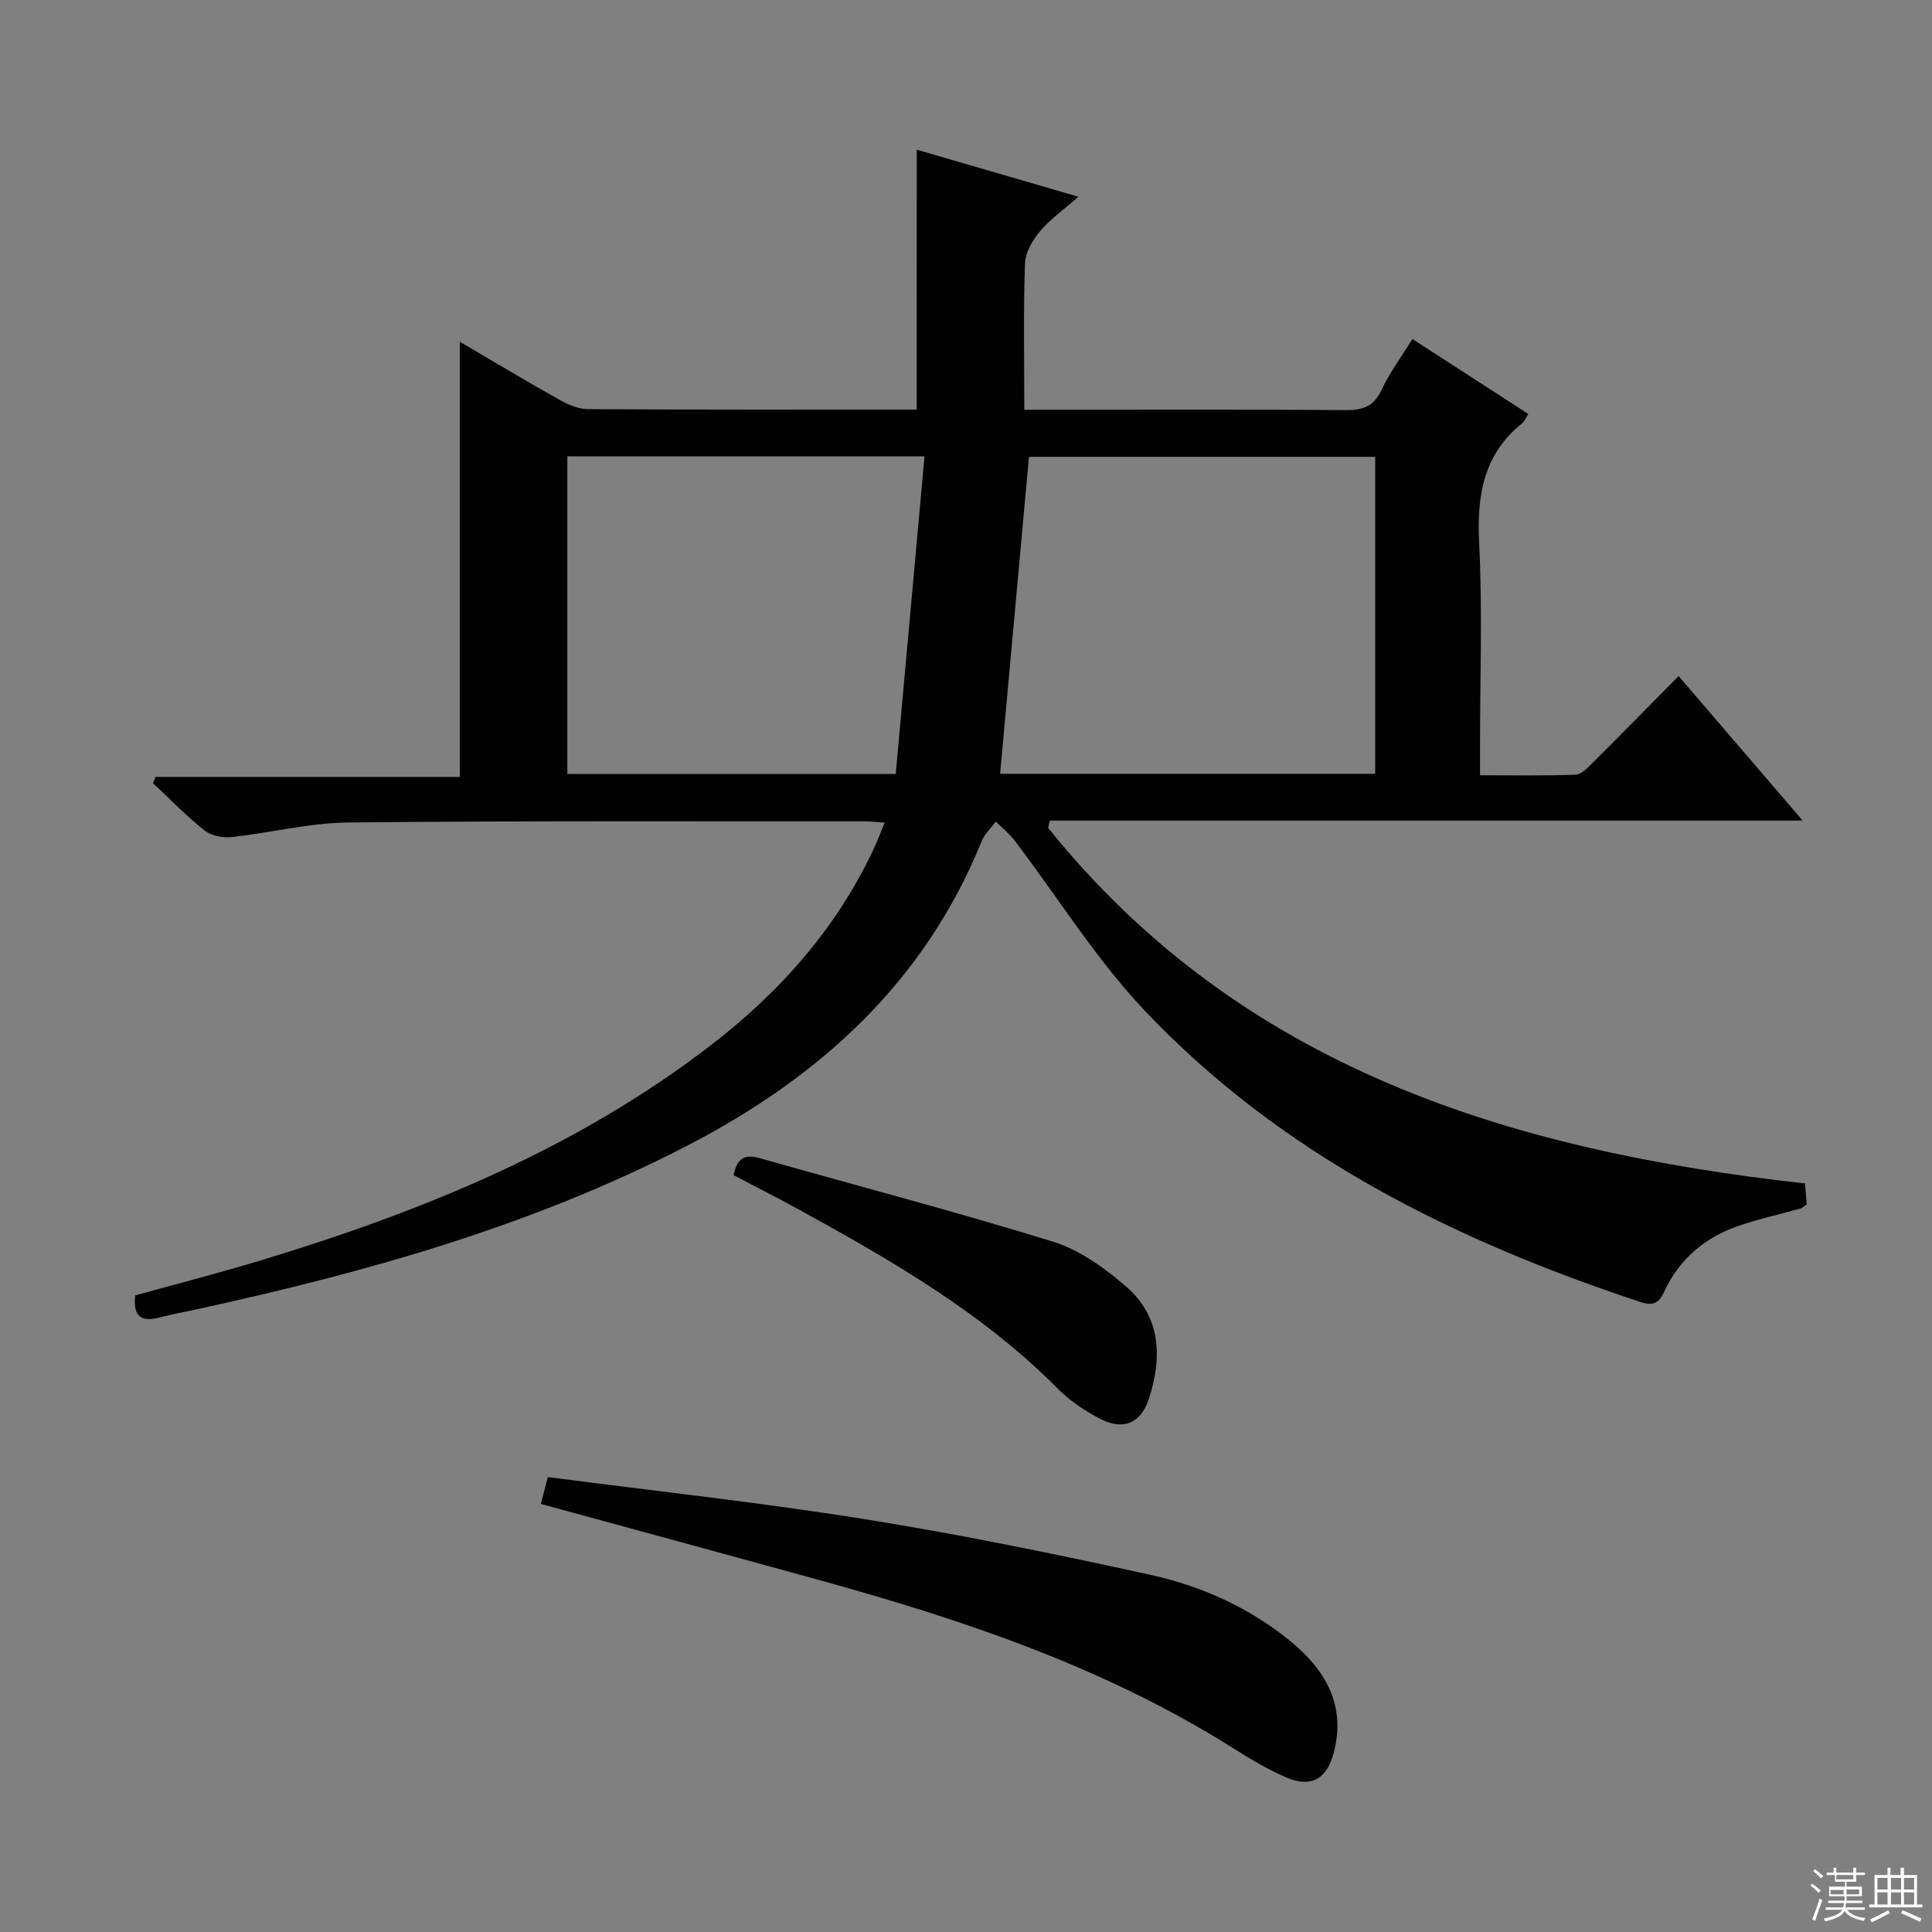
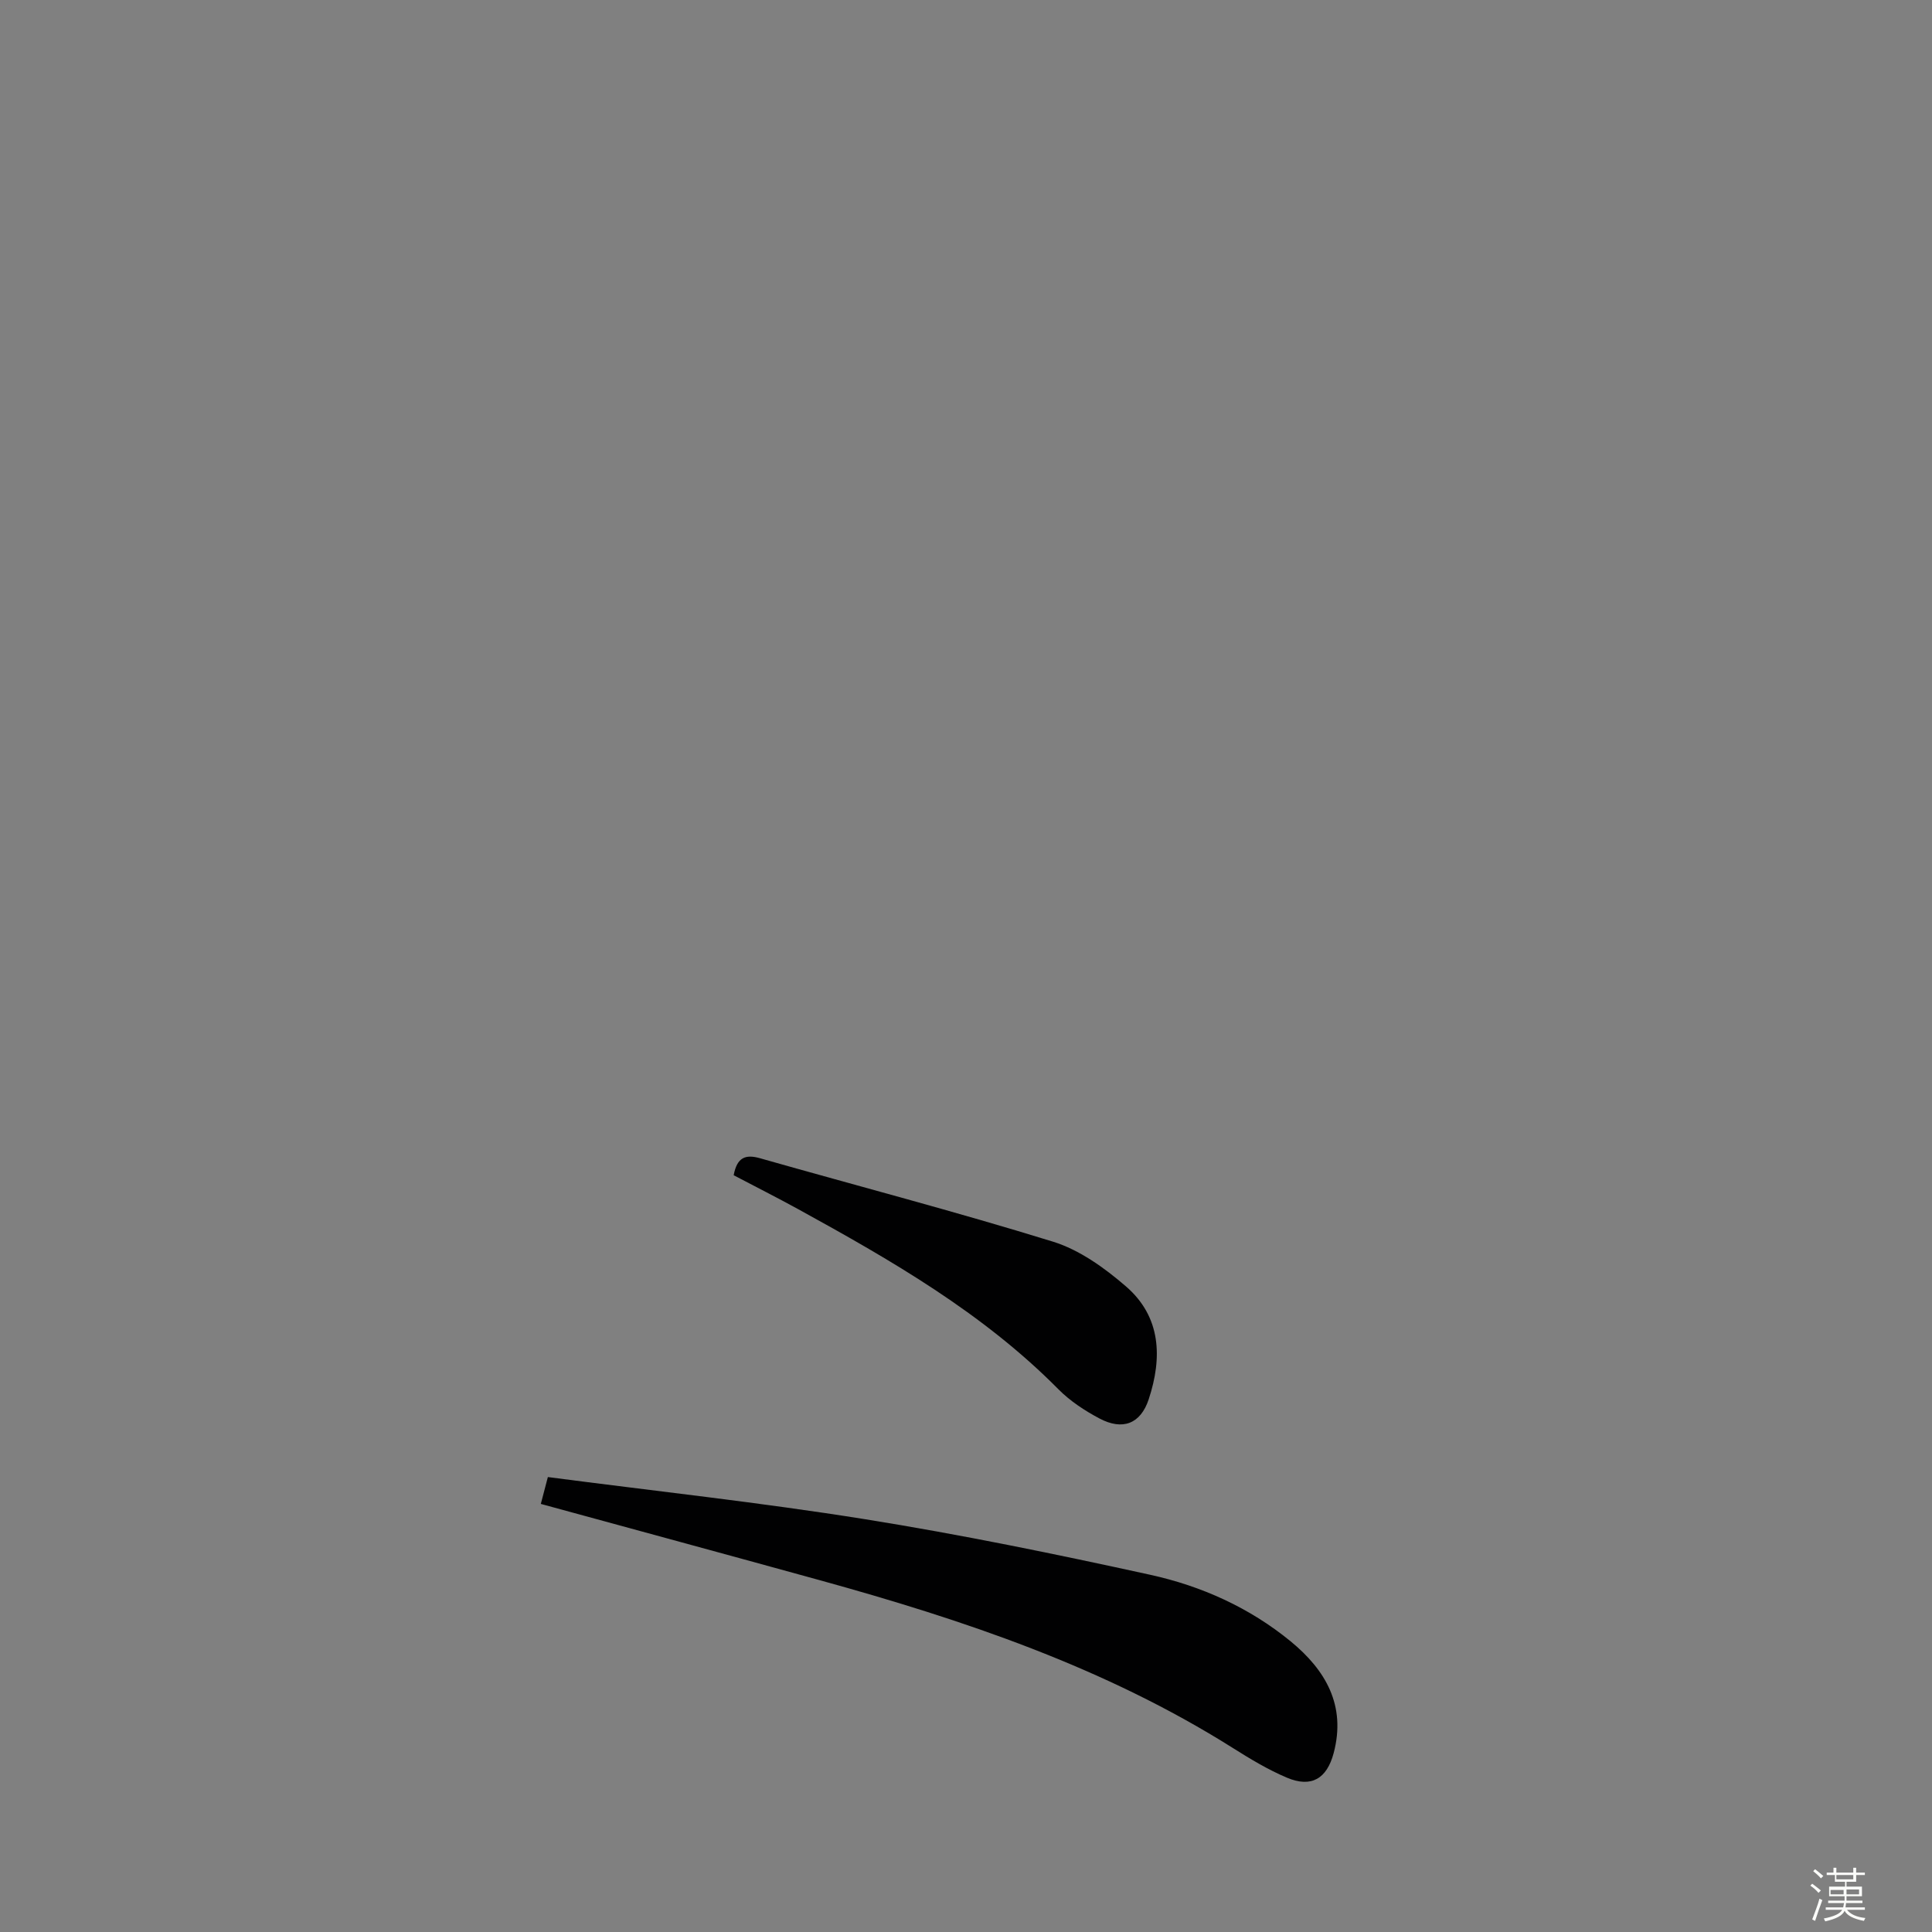
<svg xmlns="http://www.w3.org/2000/svg" enable-background="new 0 0 400 400" viewBox="0 0 400 400">
  <rect x="0" y="0" width="400" height="400" fill="#808080" stroke="none" />
  <g fill="#010102">
-     <path d="m189.8 30.99c10.67 3.1 21.48 6.25 33.47 9.74-3.03 2.67-5.82 4.63-7.94 7.15-1.54 1.84-3.04 4.38-3.12 6.66-.34 9.81-.14 19.64-.14 30.29h5.52c20.33 0 40.66-.09 60.99.08 3.57.03 5.84-.74 7.45-4.18 1.68-3.58 4.09-6.82 6.39-10.54 8.05 5.2 15.93 10.3 24.01 15.52-.54.84-.77 1.51-1.24 1.88-8.07 6.48-9.45 14.99-8.95 24.86.71 13.96.18 27.99.18 41.98v6.08c6.91 0 13.34.13 19.77-.12 1.22-.05 2.53-1.45 3.56-2.48 5.89-5.86 11.71-11.79 17.79-17.94 8.48 9.88 16.69 19.45 25.68 29.92-52.62 0-104.23 0-155.84 0-.13.5-.26 1.01-.38 1.51 40.07 49.81 95.79 66.85 156.71 73.62.12 1.49.24 2.91.36 4.37-.57.35-.93.71-1.36.83-4.3 1.21-8.68 2.17-12.89 3.63-6.89 2.39-12.17 6.87-15.25 13.55-1.15 2.5-2.35 3.02-4.99 2.15-38.52-12.76-74.3-30.45-102.57-60.3-10.1-10.66-17.96-23.42-26.91-35.18-1.12-1.47-2.61-2.66-3.93-3.98-.99 1.35-2.32 2.57-2.93 4.08-11.87 29.28-33.65 48.93-61.11 63.11-32 16.53-66.3 26.14-101.27 33.77-2.59.57-5.2 1.04-7.77 1.71-3.53.92-5.62.15-5.1-4.56 8.65-2.4 17.6-4.7 26.43-7.38 33.27-10.11 65.18-23.12 92.99-44.6 14.15-10.93 25.77-24.04 33.44-40.37.76-1.62 1.39-3.31 2.31-5.53-1.69-.11-2.92-.27-4.15-.27-35.66.02-71.32-.13-106.98.24-8.06.09-16.09 2.16-24.16 3.03-1.81.19-4.17-.3-5.55-1.4-3.76-2.99-7.12-6.48-10.64-9.77.17-.43.34-.87.51-1.3h63.01c0-30.31 0-59.84 0-90.09 6.91 4.05 13.67 8.1 20.54 11.96 1.81 1.02 3.98 1.98 5.99 1.99 22.49.14 44.98.09 68.06.09.01-17.86.01-35.59.01-53.81zm94.92 129.22c0-22.03 0-43.78 0-65.63-24.32 0-48.35 0-71.68 0-2.01 22.08-3.98 43.69-5.98 65.63zm-93.31-65.73c-25.56 0-49.62 0-73.95 0v65.77h67.99c1.99-21.97 3.96-43.7 5.96-65.77z" />
    <path d="m111.97 311.37c.5-1.9.91-3.46 1.46-5.56 21.93 2.87 43.87 5.24 65.62 8.72 19.8 3.17 39.48 7.21 59.08 11.51 10.6 2.32 20.56 6.8 29.07 13.77 7.25 5.95 11.54 13.28 8.92 23.15-1.41 5.3-4.61 7.22-9.65 5.1-3.94-1.66-7.66-3.91-11.29-6.2-26.47-16.67-55.71-26.49-85.58-34.73-19.02-5.25-38.06-10.41-57.63-15.76z" />
    <path d="m151.9 243.32c.69-3.72 2.45-4.37 5.45-3.52 20.22 5.75 40.57 11.06 60.65 17.27 5.49 1.7 10.68 5.43 15.11 9.26 7.3 6.3 7.56 14.77 4.72 23.37-1.68 5.1-5.4 6.52-10.2 3.98-3.05-1.62-6.07-3.6-8.49-6.04-15.65-15.82-34.66-26.73-53.91-37.31-4.34-2.38-8.78-4.62-13.33-7.01z" />
  </g>
  <path d="m374.8 390.4.4-.4c.7.5 1.3 1 1.8 1.4l-.5.5c-.5-.6-1.1-1.1-1.7-1.5zm1 7.3-.6-.3c.5-1.4 1.1-2.8 1.5-4.3.2.1.4.2.6.3-.5 1.3-1 2.8-1.5 4.3zm-.4-10.3.4-.4c.4.3 1 .8 1.7 1.4l-.5.5c-.4-.5-1-1-1.6-1.5zm2.5.3h1.7v-1h.6v1h3.5v-1h.6v1h1.8v.5h-1.8v1.4h-2v1h3.2v2h-3.2v.9h3.3v.5h-3.4c0 .3-.1.6-.1.9h4v.5h-3.7c.7.9 1.9 1.5 3.8 1.7-.1.2-.2.4-.3.6-2.1-.4-3.5-1.1-4-2.1-.4 1-1.8 1.7-4 2.2-.1-.2-.2-.4-.3-.6 2.1-.4 3.4-1 3.8-1.8h-3.4v-.5h3.6c.1-.3.1-.6.2-.9h-3.3v-.5h3.4c0-.3 0-.6 0-.9h-3.2v-2h3.3v-1h-2.1v-1.4h-1.7v-.5zm1.1 3.5v1h2.7c0-.3 0-.4 0-.4 0-.1 0-.2 0-.2 0-.1 0-.2 0-.3h-2.7zm1.2-3v.9h3.5v-.9zm4.7 3h-2.6v.6.4h2.6z" fill="#fbfcfa" />
-   <path d="m393.6 386.7h.6v1.5h2.7v6.1h1.1v.6h-11v-.6h1.1v-6.1h2.7v-1.5h.6v1.5h2.1v-1.5zm-2.7 8.8.4.6c-1.2.6-2.5 1.3-3.8 1.9-.1-.2-.2-.4-.3-.6 1.2-.6 2.5-1.2 3.7-1.9zm-2.2-6.7v2.4h2.1v-2.4zm0 3v2.5h2.1v-2.5zm2.8-3v2.4h2.1v-2.4zm0 3v2.5h2.1v-2.5zm6 6.1c-1.4-.7-2.7-1.3-3.9-1.8l.3-.6c1.5.6 2.7 1.2 3.9 1.7zm-1.2-9.1h-2.1v2.4h2.1zm-2.1 3v2.5h2.1v-2.5z" fill="#fbfcfa" />
</svg>